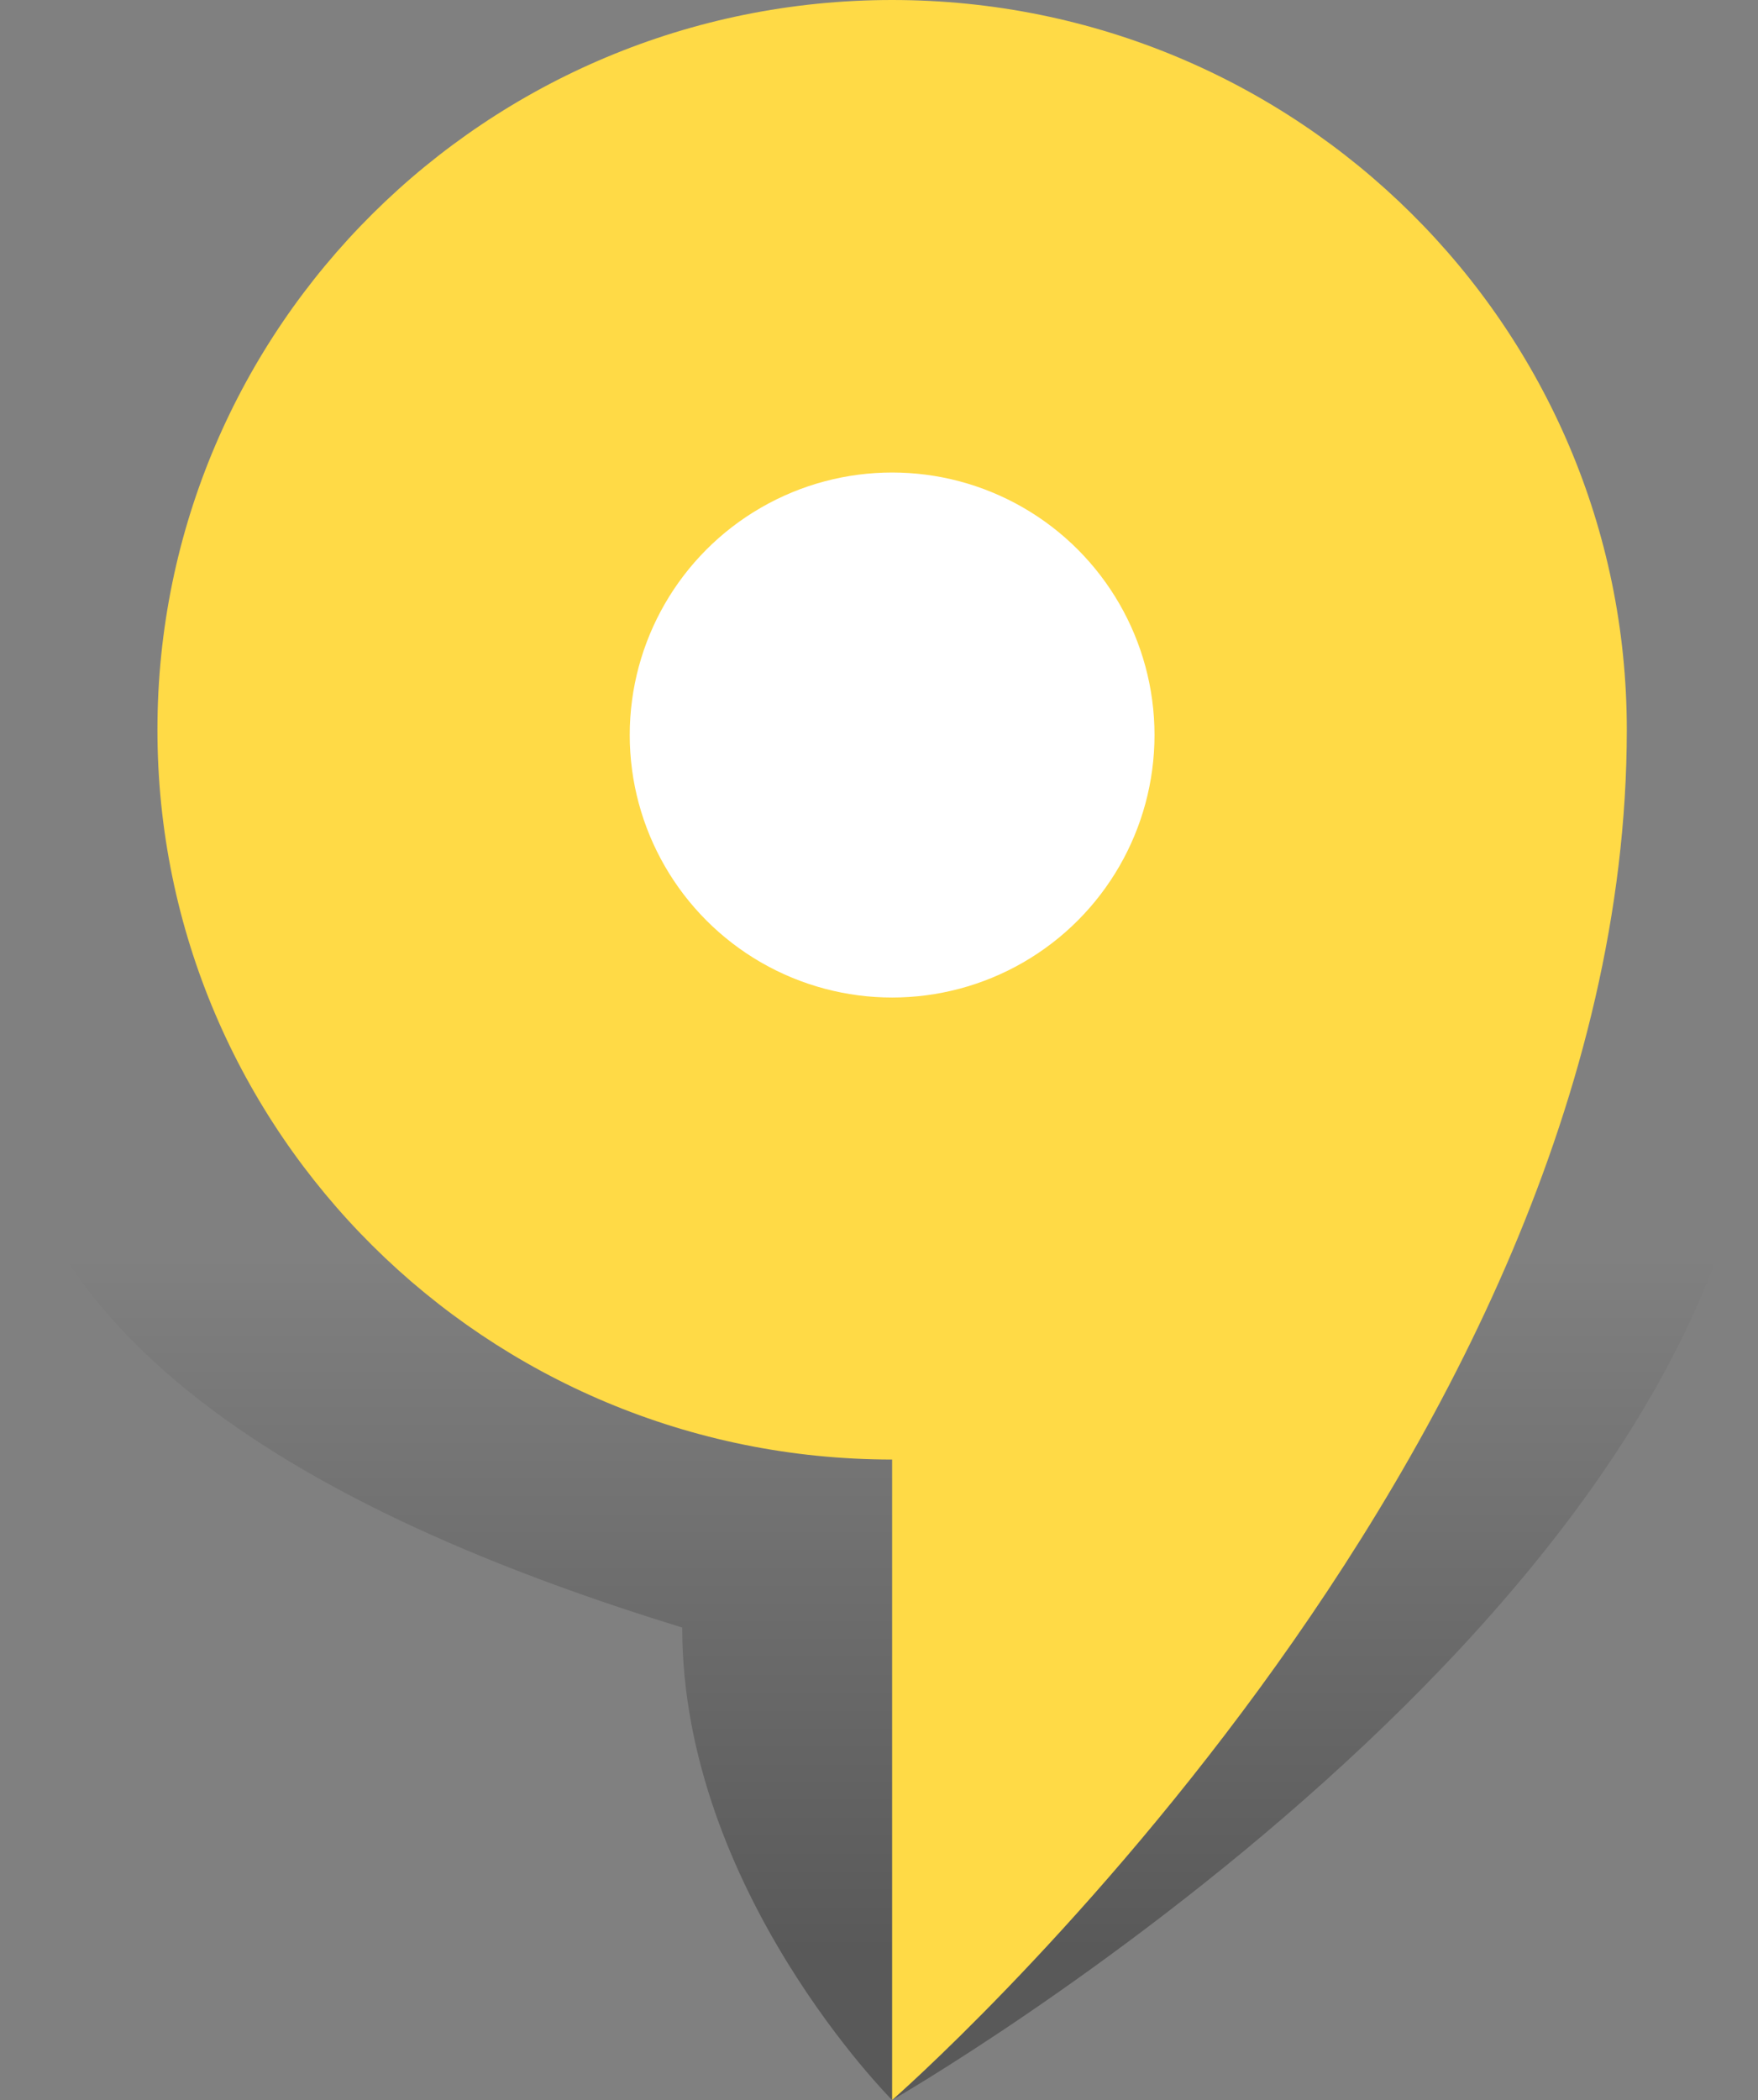
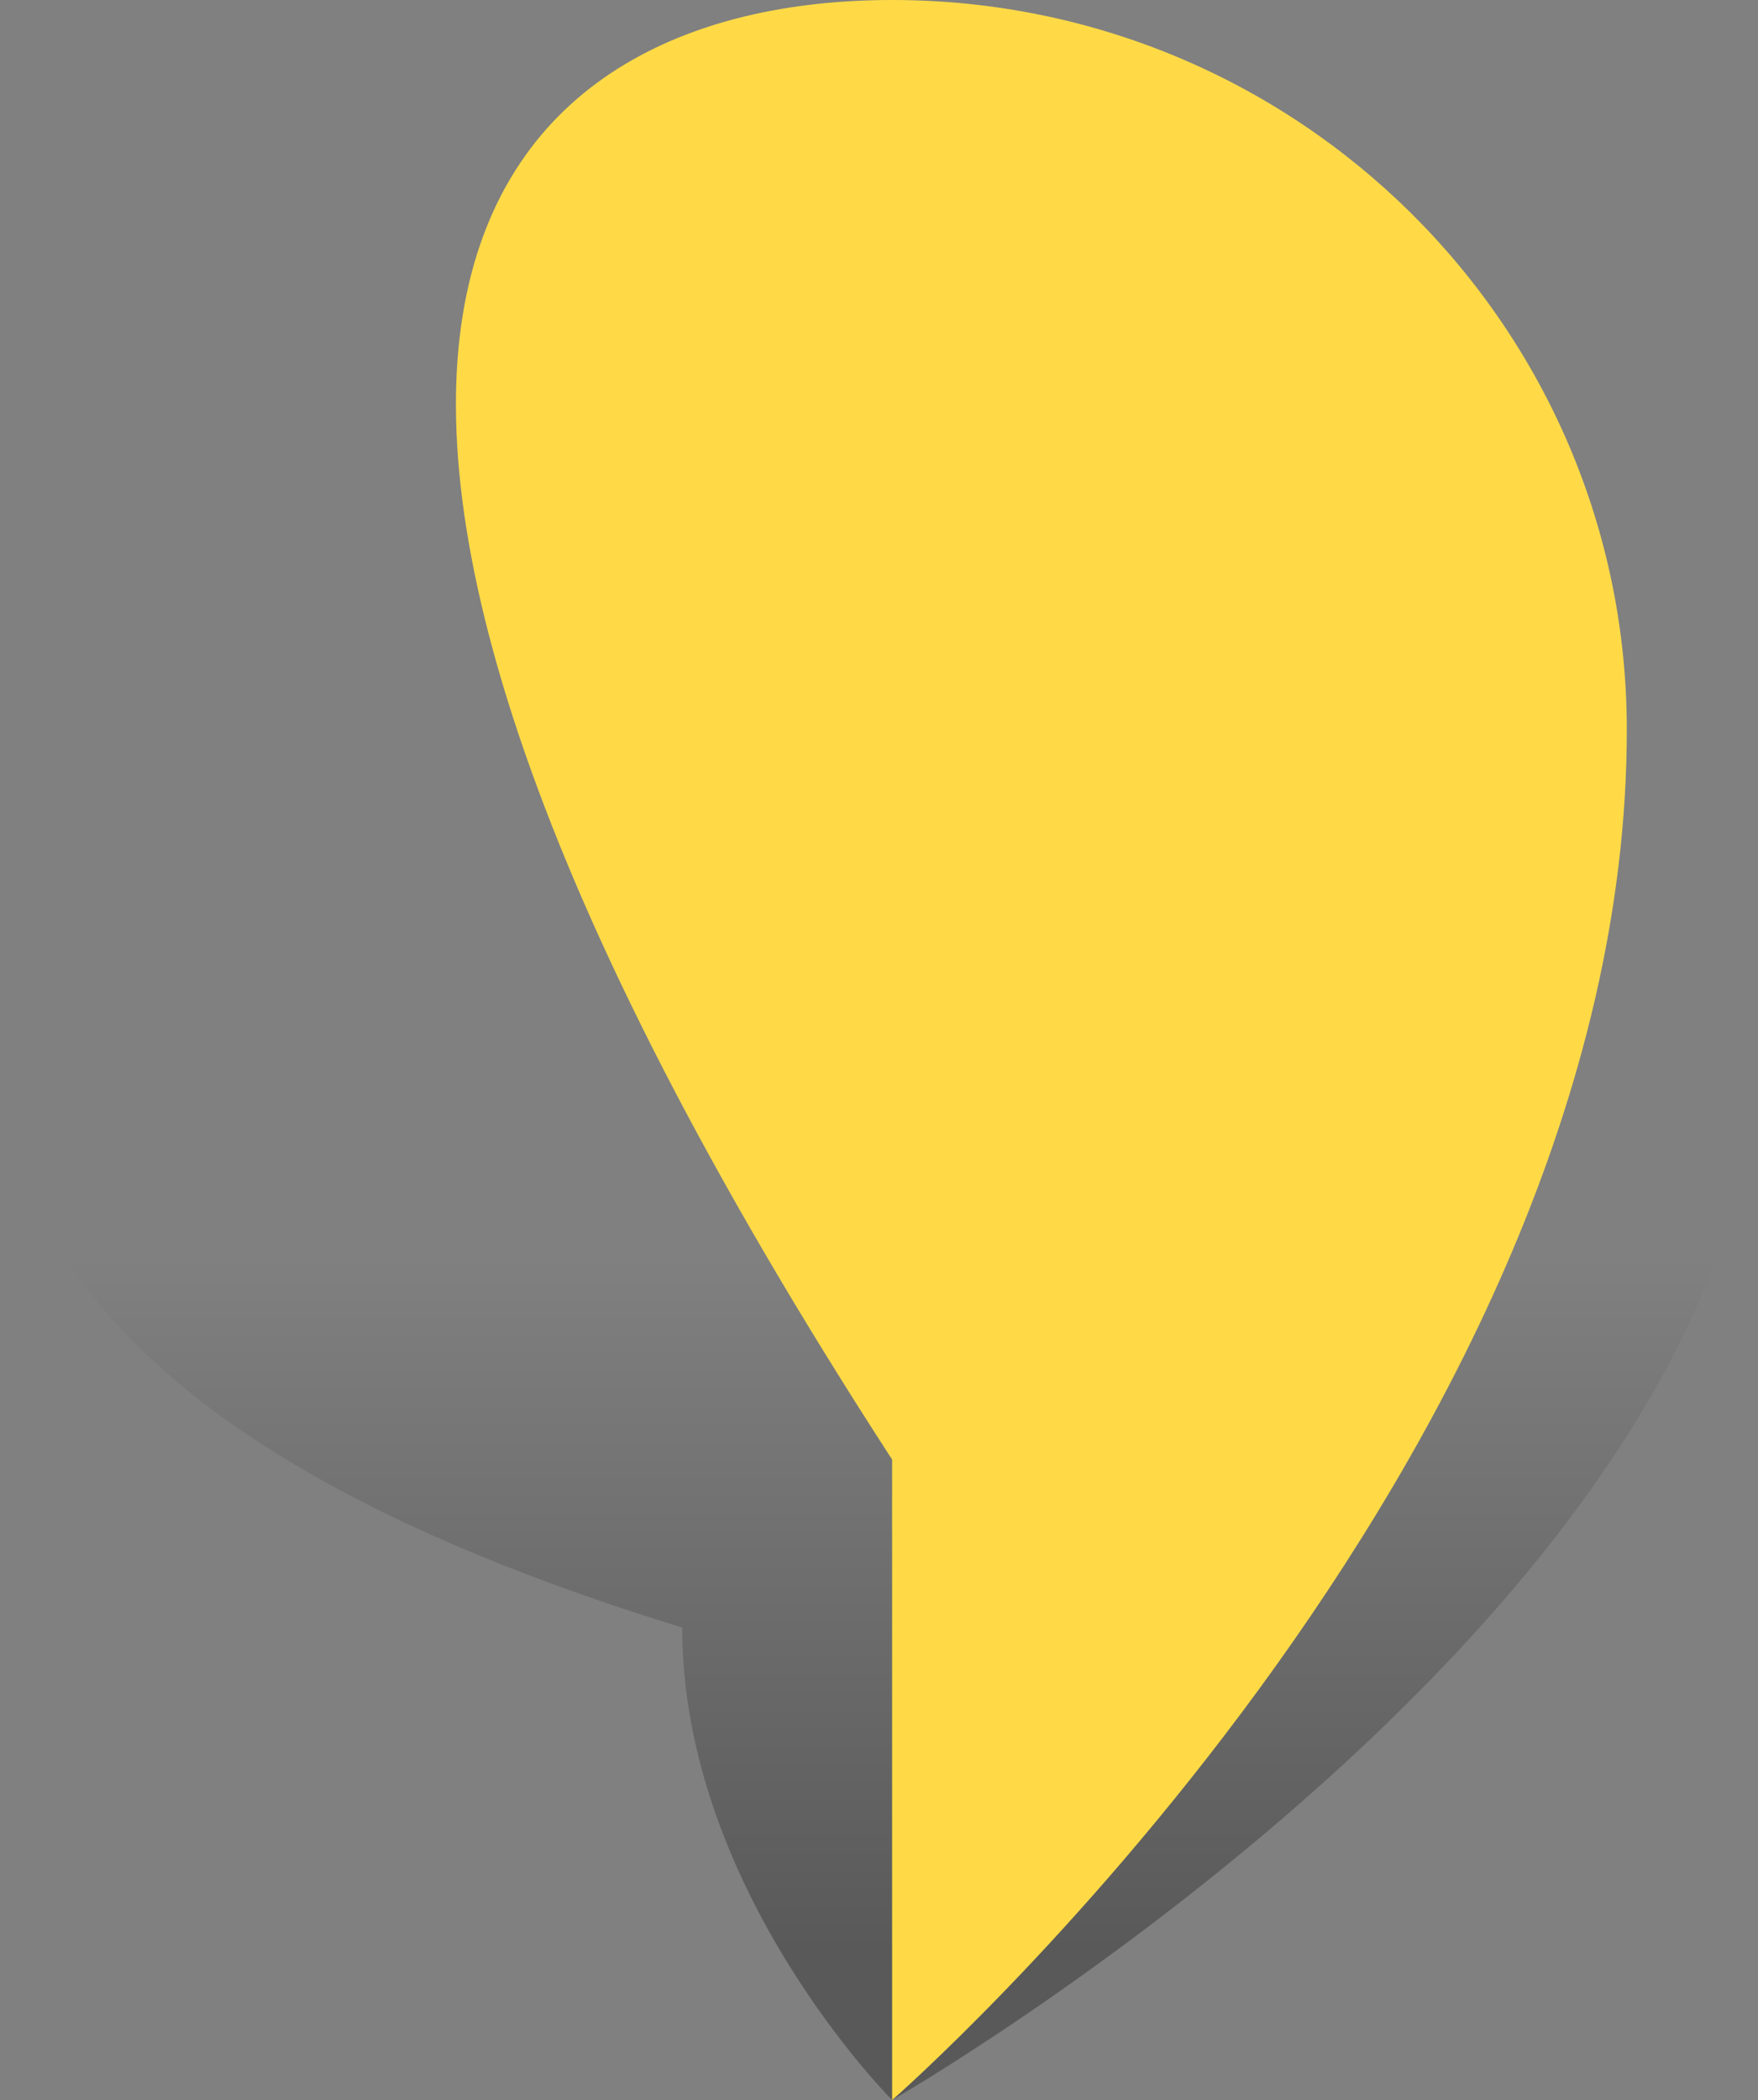
<svg xmlns="http://www.w3.org/2000/svg" viewBox="0 0 33.5 40">
  <rect x="0" y="0" width="33.5" height="40" fill="#808080" stroke="none" />
  <linearGradient id="buble_h" gradientUnits="userSpaceOnUse" x1="16.75" y1="7" x2="16.75" y2="20" gradientTransform="matrix(1 0 0 -1 0 44)">
    <stop offset="0" style="stop-color:#000000;stop-opacity:0.3" />
    <stop offset="1" style="stop-color:#000000;stop-opacity:0" />
  </linearGradient>
  <path fill="url(#buble_h)" d="M33.5,19.77C33.5,30.54,17,40,17,40s-4-4-4-9C6.5,29,0,25.72,0,19.77C0,13.82,9.27,9,17,9 S33.5,13.82,33.5,19.77z" />
-   <path fill="#FFDA46" d="M31,13.9C31,27.8,17,40,17,40s0-6.78,0-12.2c-7.73,0-14-6.22-14-13.9C3,6.22,9.27,0,17,0S31,6.22,31,13.9z" />
-   <circle fill="#FFFFFF" cx="17" cy="14" r="5" />
+   <path fill="#FFDA46" d="M31,13.9C31,27.8,17,40,17,40s0-6.78,0-12.2C3,6.22,9.27,0,17,0S31,6.22,31,13.9z" />
</svg>